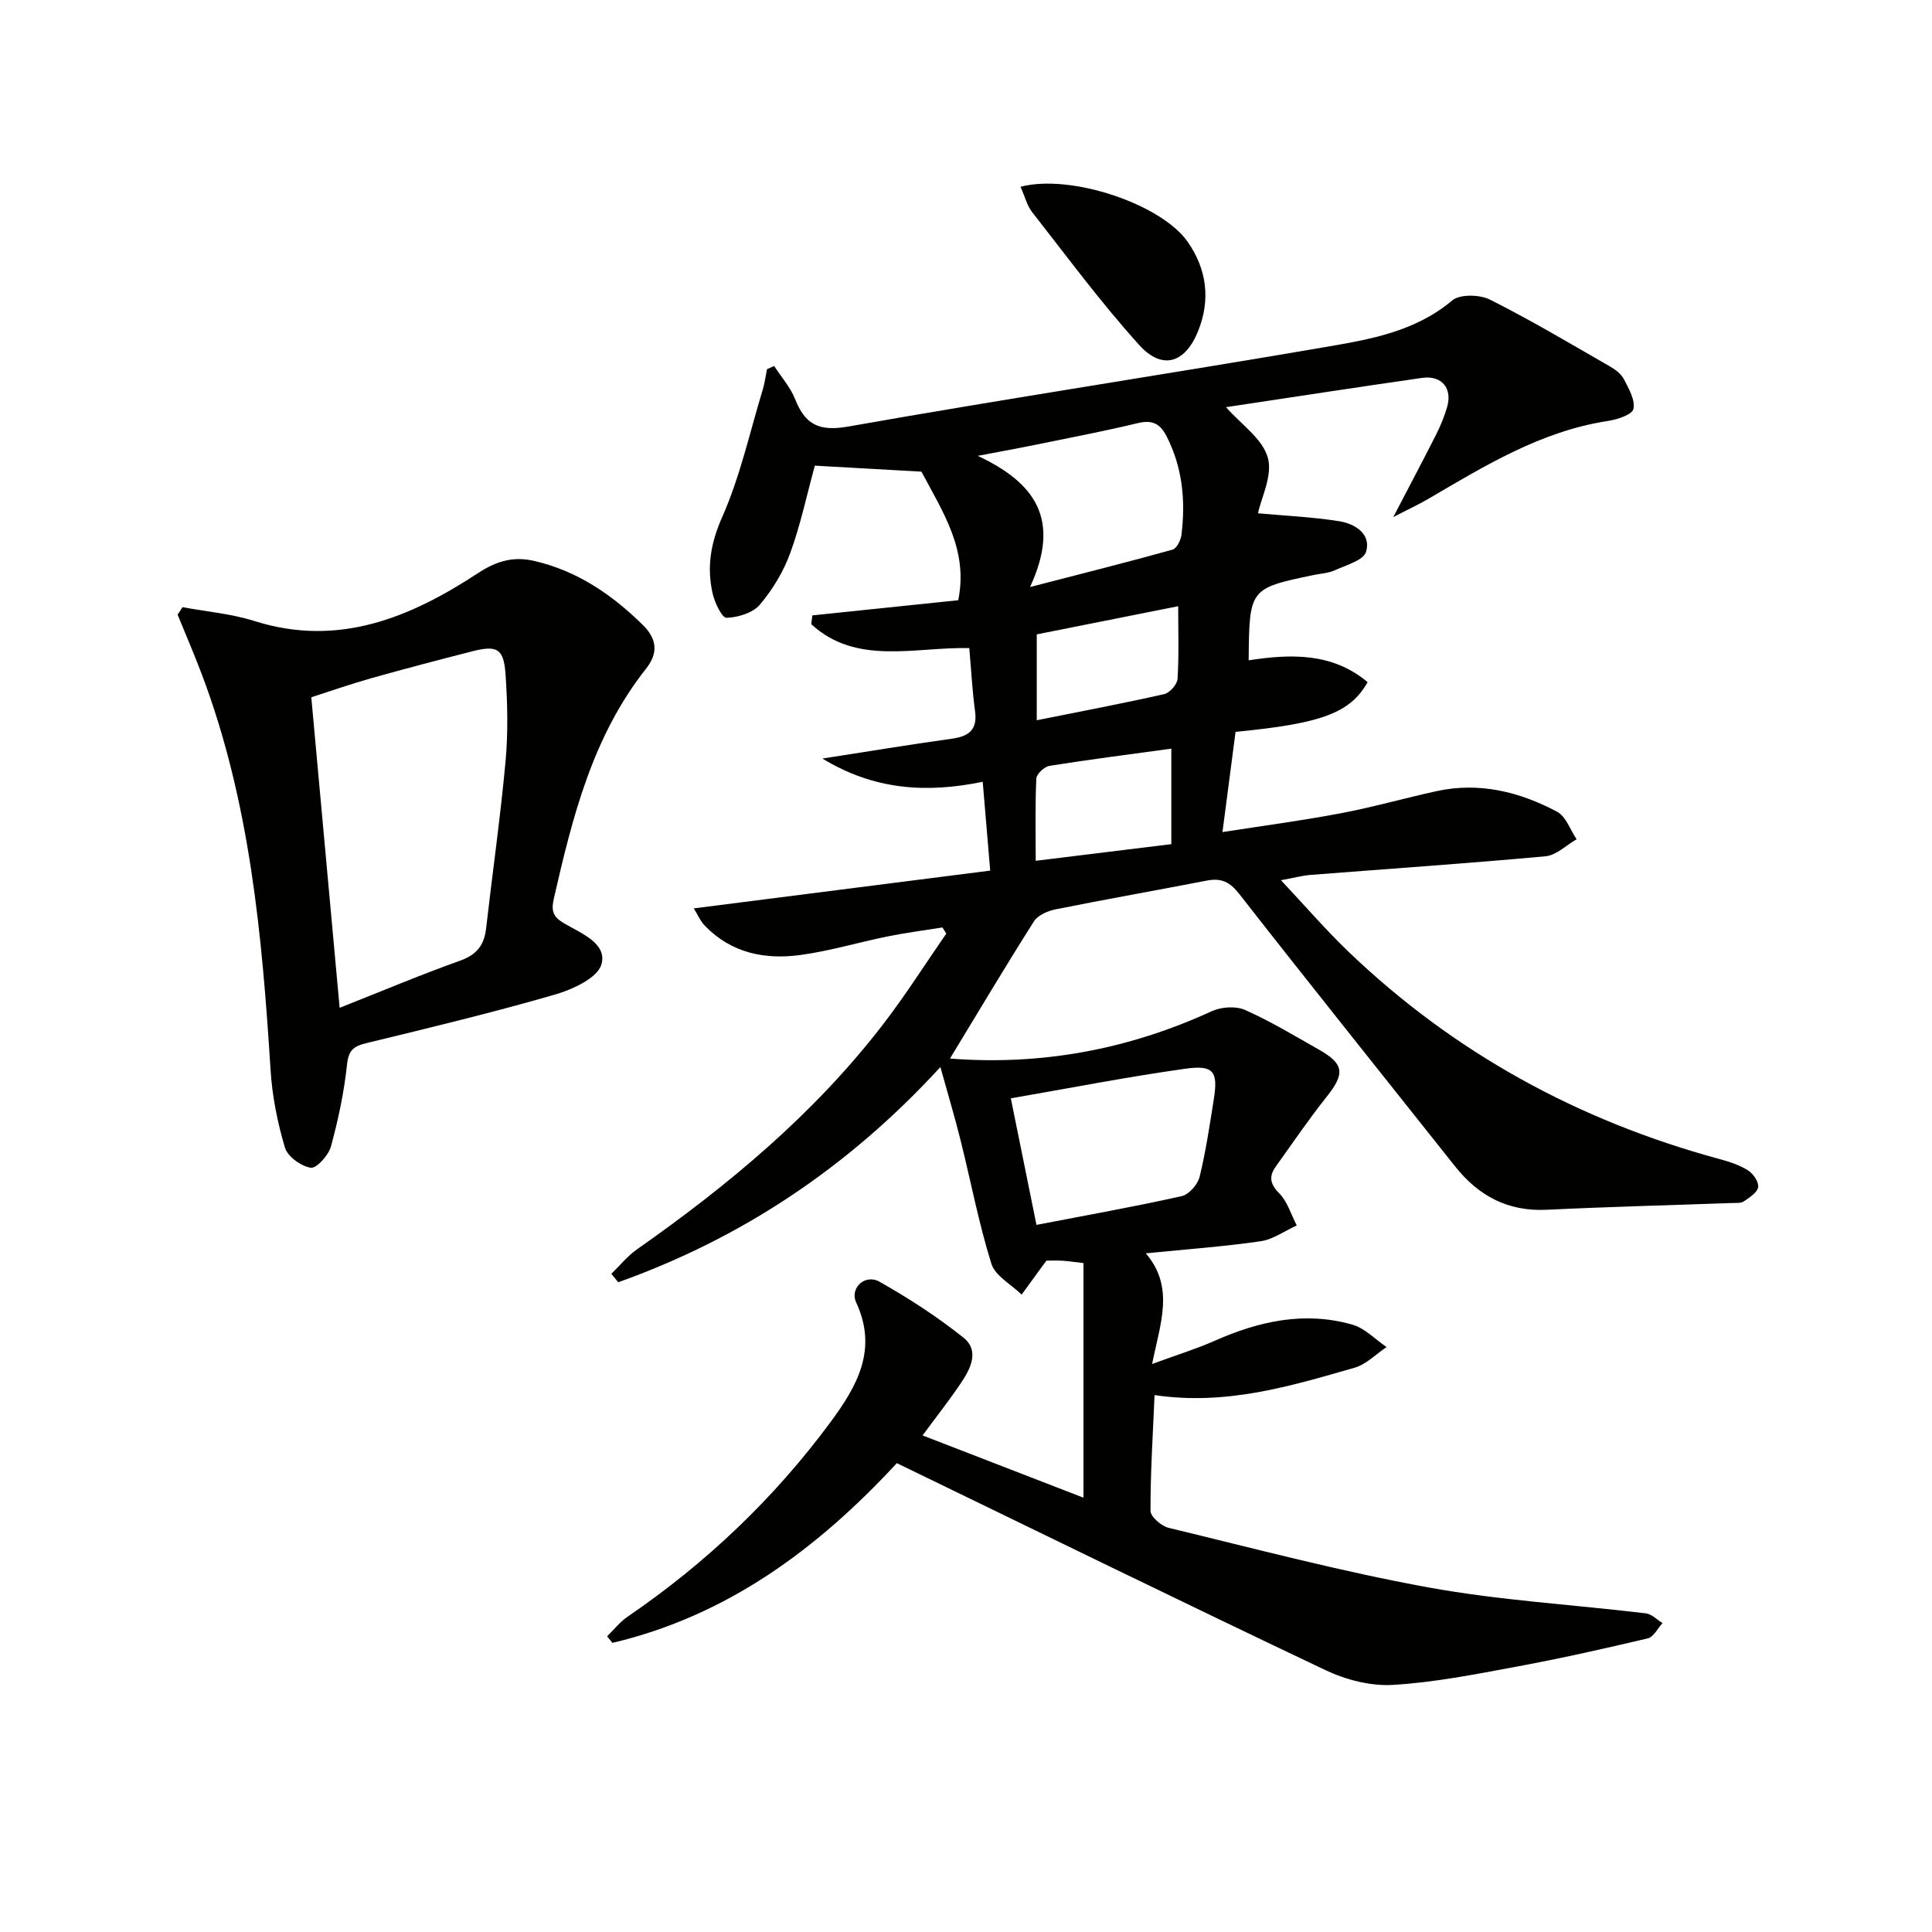
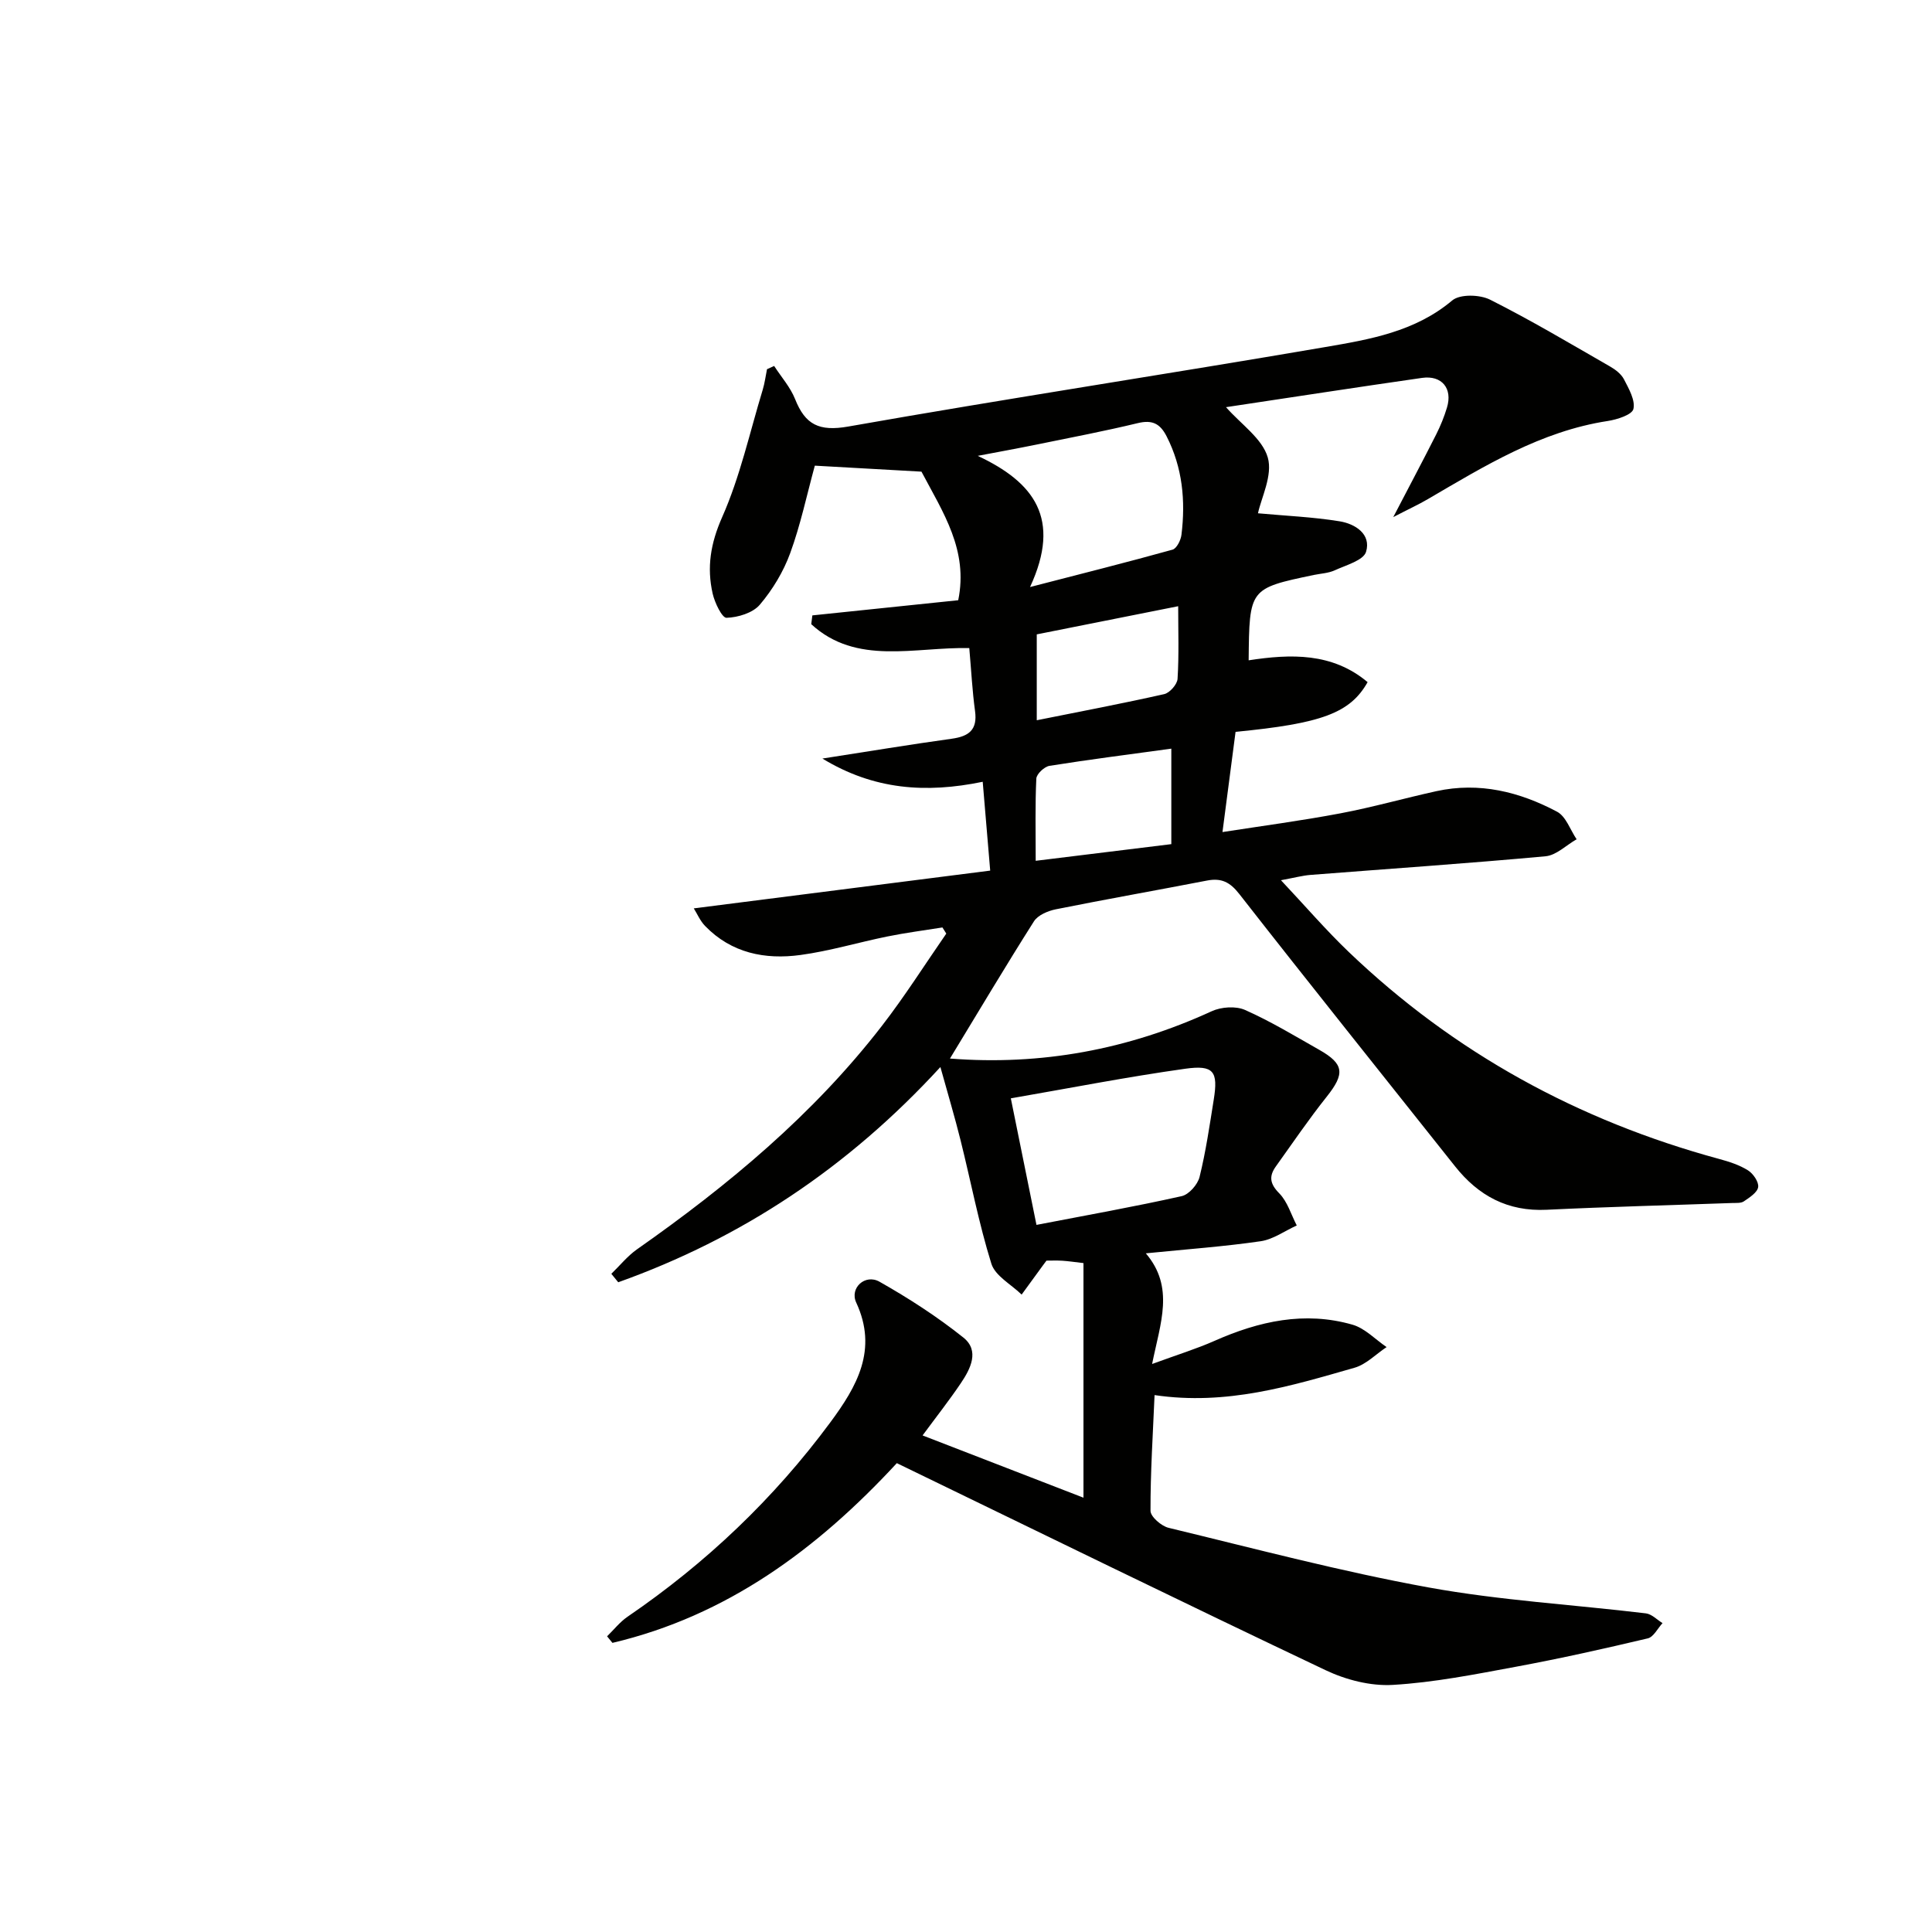
<svg xmlns="http://www.w3.org/2000/svg" enable-background="new 0 0 400 400" viewBox="0 0 400 400">
  <g fill="#010100">
    <path d="m185.68 302.93c-16.56 17.9-35.24 31.62-58.88 37.21-.37-.45-.74-.91-1.11-1.36 1.4-1.36 2.64-2.96 4.23-4.05 16.24-11.09 30.3-24.44 42-40.26 5.49-7.42 9.88-15.03 5.35-24.79-1.4-3.02 1.85-6 4.83-4.31 6.04 3.42 11.94 7.23 17.36 11.56 3.4 2.72 1.48 6.48-.54 9.46-2.38 3.53-5.02 6.88-7.91 10.8 11.56 4.47 22.45 8.69 33.31 12.89 0-16.17 0-32.2 0-48.57-1.87-.22-3.13-.41-4.38-.49-1.15-.07-2.31-.02-3.28-.02-.38.51-.57.76-.76 1.02-1.46 2-2.92 4.01-4.38 6.01-2.16-2.11-5.48-3.86-6.27-6.4-2.61-8.37-4.25-17.04-6.38-25.57-1.18-4.74-2.58-9.42-4.17-15.14-19.19 20.9-41.22 35.45-66.7 44.56-.48-.58-.95-1.17-1.43-1.75 1.76-1.7 3.33-3.67 5.3-5.06 18.9-13.26 36.53-27.92 50.73-46.29 4.74-6.13 8.9-12.71 13.32-19.09-.27-.42-.53-.85-.8-1.27-3.81.61-7.64 1.1-11.41 1.87-6.01 1.22-11.93 3.01-17.98 3.83-7.34 1-14.3-.38-19.75-6.01-1.03-1.06-1.64-2.53-2.34-3.64 20.56-2.62 40.57-5.17 61.37-7.82-.56-6.59-1.04-12.27-1.55-18.39-11.75 2.42-22.54 1.68-33.19-4.81 9.56-1.48 18.14-2.91 26.75-4.1 3.57-.49 5.39-1.83 4.85-5.75-.56-4.09-.77-8.23-1.19-13.02-11.28-.26-23.36 3.67-32.72-4.95.08-.61.15-1.22.23-1.82 10.13-1.05 20.26-2.11 30.2-3.14 2.12-10.38-3.13-18.14-7.61-26.62-7.01-.4-14.59-.82-22.08-1.24-1.67 6.11-2.96 12.27-5.1 18.12-1.4 3.83-3.64 7.55-6.28 10.66-1.46 1.72-4.52 2.64-6.9 2.72-.93.03-2.44-3.12-2.87-5-1.24-5.45-.44-10.41 1.96-15.83 3.72-8.39 5.71-17.54 8.4-26.38.42-1.38.6-2.84.89-4.26.49-.22.98-.44 1.48-.67 1.47 2.28 3.36 4.4 4.34 6.87 2.1 5.29 4.96 6.73 11 5.67 32.85-5.8 65.84-10.81 98.72-16.45 9.23-1.58 18.62-3.17 26.32-9.65 1.6-1.35 5.7-1.24 7.84-.17 8.46 4.25 16.61 9.11 24.83 13.83 1.12.64 2.33 1.56 2.9 2.67 1 1.94 2.37 4.32 1.95 6.14-.28 1.19-3.36 2.18-5.3 2.48-13.87 2.12-25.48 9.3-37.26 16.18-1.91 1.12-3.93 2.04-7.16 3.72 3.46-6.65 6.24-11.87 8.9-17.14.89-1.77 1.65-3.64 2.22-5.54 1.2-3.95-1.05-6.73-5.17-6.14-13.58 1.95-27.13 4.04-40.58 6.06 3.11 3.54 7.53 6.51 8.65 10.42 1.06 3.68-1.36 8.36-2.03 11.55 5.74.53 11.37.76 16.9 1.66 3.21.52 6.58 2.64 5.48 6.31-.53 1.78-4.14 2.76-6.47 3.83-1.32.61-2.89.67-4.35.97-13.35 2.8-13.35 2.8-13.49 17.67 8.73-1.34 17.32-1.62 24.63 4.52-3.62 6.41-9.53 8.57-27.34 10.29-.86 6.62-1.73 13.29-2.71 20.75 8.17-1.27 16.34-2.35 24.43-3.88 6.67-1.26 13.23-3.13 19.87-4.59 8.87-1.94 17.21.13 24.98 4.26 1.84.98 2.72 3.75 4.04 5.7-2.14 1.22-4.19 3.31-6.42 3.52-16.2 1.49-32.44 2.59-48.67 3.86-1.64.13-3.25.57-6.12 1.1 5.05 5.37 9.31 10.33 14.01 14.83 21.84 20.91 47.55 34.95 76.68 42.87 2.07.56 4.2 1.24 5.99 2.36 1.08.67 2.27 2.4 2.12 3.47-.16 1.12-1.78 2.15-2.95 2.95-.6.42-1.6.32-2.42.35-12.81.46-25.62.78-38.42 1.4-8.05.39-14.12-2.88-18.98-9.01-14.9-18.78-29.9-37.48-44.66-56.37-1.94-2.49-3.73-3.35-6.68-2.78-10.43 2.02-20.89 3.86-31.3 5.95-1.64.33-3.71 1.2-4.53 2.49-5.84 9.2-11.41 18.57-17.39 28.41 18.84 1.48 36.87-1.84 54.2-9.8 1.97-.9 4.97-1.11 6.89-.26 5.3 2.35 10.3 5.38 15.36 8.25 5.19 2.94 5.33 4.96 1.56 9.7-3.71 4.66-7.07 9.6-10.54 14.45-1.46 2.04-1.24 3.6.71 5.57 1.7 1.73 2.45 4.39 3.62 6.65-2.48 1.12-4.87 2.88-7.45 3.26-7.52 1.1-15.12 1.64-23.8 2.51 5.99 7.03 3.02 14.37 1.3 22.91 5.32-1.95 9.22-3.15 12.92-4.79 9.21-4.08 18.67-6.19 28.56-3.35 2.59.74 4.73 3.05 7.07 4.64-2.21 1.46-4.22 3.59-6.65 4.28-13.24 3.79-26.49 7.86-41.39 5.66-.35 8.15-.86 16.05-.84 23.96 0 1.21 2.24 3.16 3.75 3.52 17.89 4.32 35.71 9.05 53.8 12.34 14.84 2.7 30.01 3.56 45.01 5.37 1.22.15 2.31 1.32 3.45 2.02-1.01 1.09-1.86 2.88-3.06 3.16-9.04 2.14-18.11 4.17-27.23 5.86-8.47 1.57-16.99 3.27-25.56 3.77-4.58.27-9.69-1.04-13.9-3.04-29.55-14.02-58.92-28.4-88.78-42.87zm23.6-75.53c1.83 9.01 3.56 17.54 5.31 26.2 10.37-2 20.26-3.76 30.06-5.95 1.5-.33 3.32-2.4 3.71-3.99 1.3-5.27 2.08-10.67 2.94-16.04.92-5.77.01-7.18-5.9-6.35-12.05 1.69-23.99 4.03-36.12 6.13zm3.98-105.86c11.06-2.86 20.31-5.18 29.5-7.74.86-.24 1.72-1.97 1.85-3.09.86-7.04.23-13.89-3.07-20.36-1.35-2.65-2.97-3.47-5.96-2.75-6.92 1.67-13.92 3-20.9 4.43-4.08.83-8.17 1.57-12.25 2.35 11.63 5.46 17.41 12.96 10.83 27.16zm1.17 56.68c9.76-1.2 18.87-2.32 28.08-3.45 0-6.87 0-13.41 0-19.77-8.61 1.18-16.94 2.24-25.23 3.56-1.06.17-2.67 1.68-2.72 2.64-.26 5.43-.13 10.88-.13 17.02zm.22-29.1c9.29-1.86 17.87-3.49 26.39-5.41 1.14-.26 2.69-2.02 2.76-3.16.31-4.94.13-9.91.13-15.04-10.11 2.01-19.74 3.93-29.28 5.83z" />
-     <path d="m37.79 125.71c4.96.92 10.08 1.35 14.86 2.86 17.41 5.51 32.29-.71 46.33-9.92 3.9-2.56 7.4-3.49 11.61-2.52 8.86 2.04 16.05 6.92 22.47 13.23 3.09 3.03 3.17 5.95.7 9.08-11.08 14.01-15.24 30.73-19.1 47.63-.61 2.69-.05 3.82 2.17 5.12 3.49 2.05 8.93 4.12 7.69 8.48-.81 2.82-6 5.2-9.67 6.26-12.88 3.72-25.93 6.87-38.97 10.03-2.64.64-3.71 1.44-4.03 4.42-.61 5.73-1.81 11.44-3.34 17.01-.5 1.82-3 4.57-4.18 4.38-2.02-.33-4.79-2.32-5.34-4.17-1.54-5.19-2.63-10.63-2.97-16.03-1.75-27.88-4.26-55.59-14.26-82.02-1.56-4.13-3.32-8.2-4.99-12.29.34-.52.68-1.03 1.02-1.55zm32.53 82.95c8.64-3.42 16.7-6.82 24.93-9.76 3.44-1.23 5-3.2 5.39-6.67 1.32-11.54 2.97-23.05 4.03-34.62.54-5.94.41-11.99 0-17.95-.37-5.43-1.74-6.14-7.07-4.77-6.9 1.77-13.79 3.57-20.64 5.5-4.23 1.19-8.39 2.65-12.51 3.97 1.98 21.64 3.89 42.59 5.87 64.3z" />
-     <path d="m211.29 38.67c10.35-2.74 29.09 3.56 34.57 11.35 4 5.69 4.8 12 2.22 18.47-2.68 6.72-7.44 8.22-12.21 2.95-7.88-8.71-14.89-18.22-22.15-27.49-1.07-1.36-1.51-3.2-2.43-5.28z" />
  </g>
</svg>